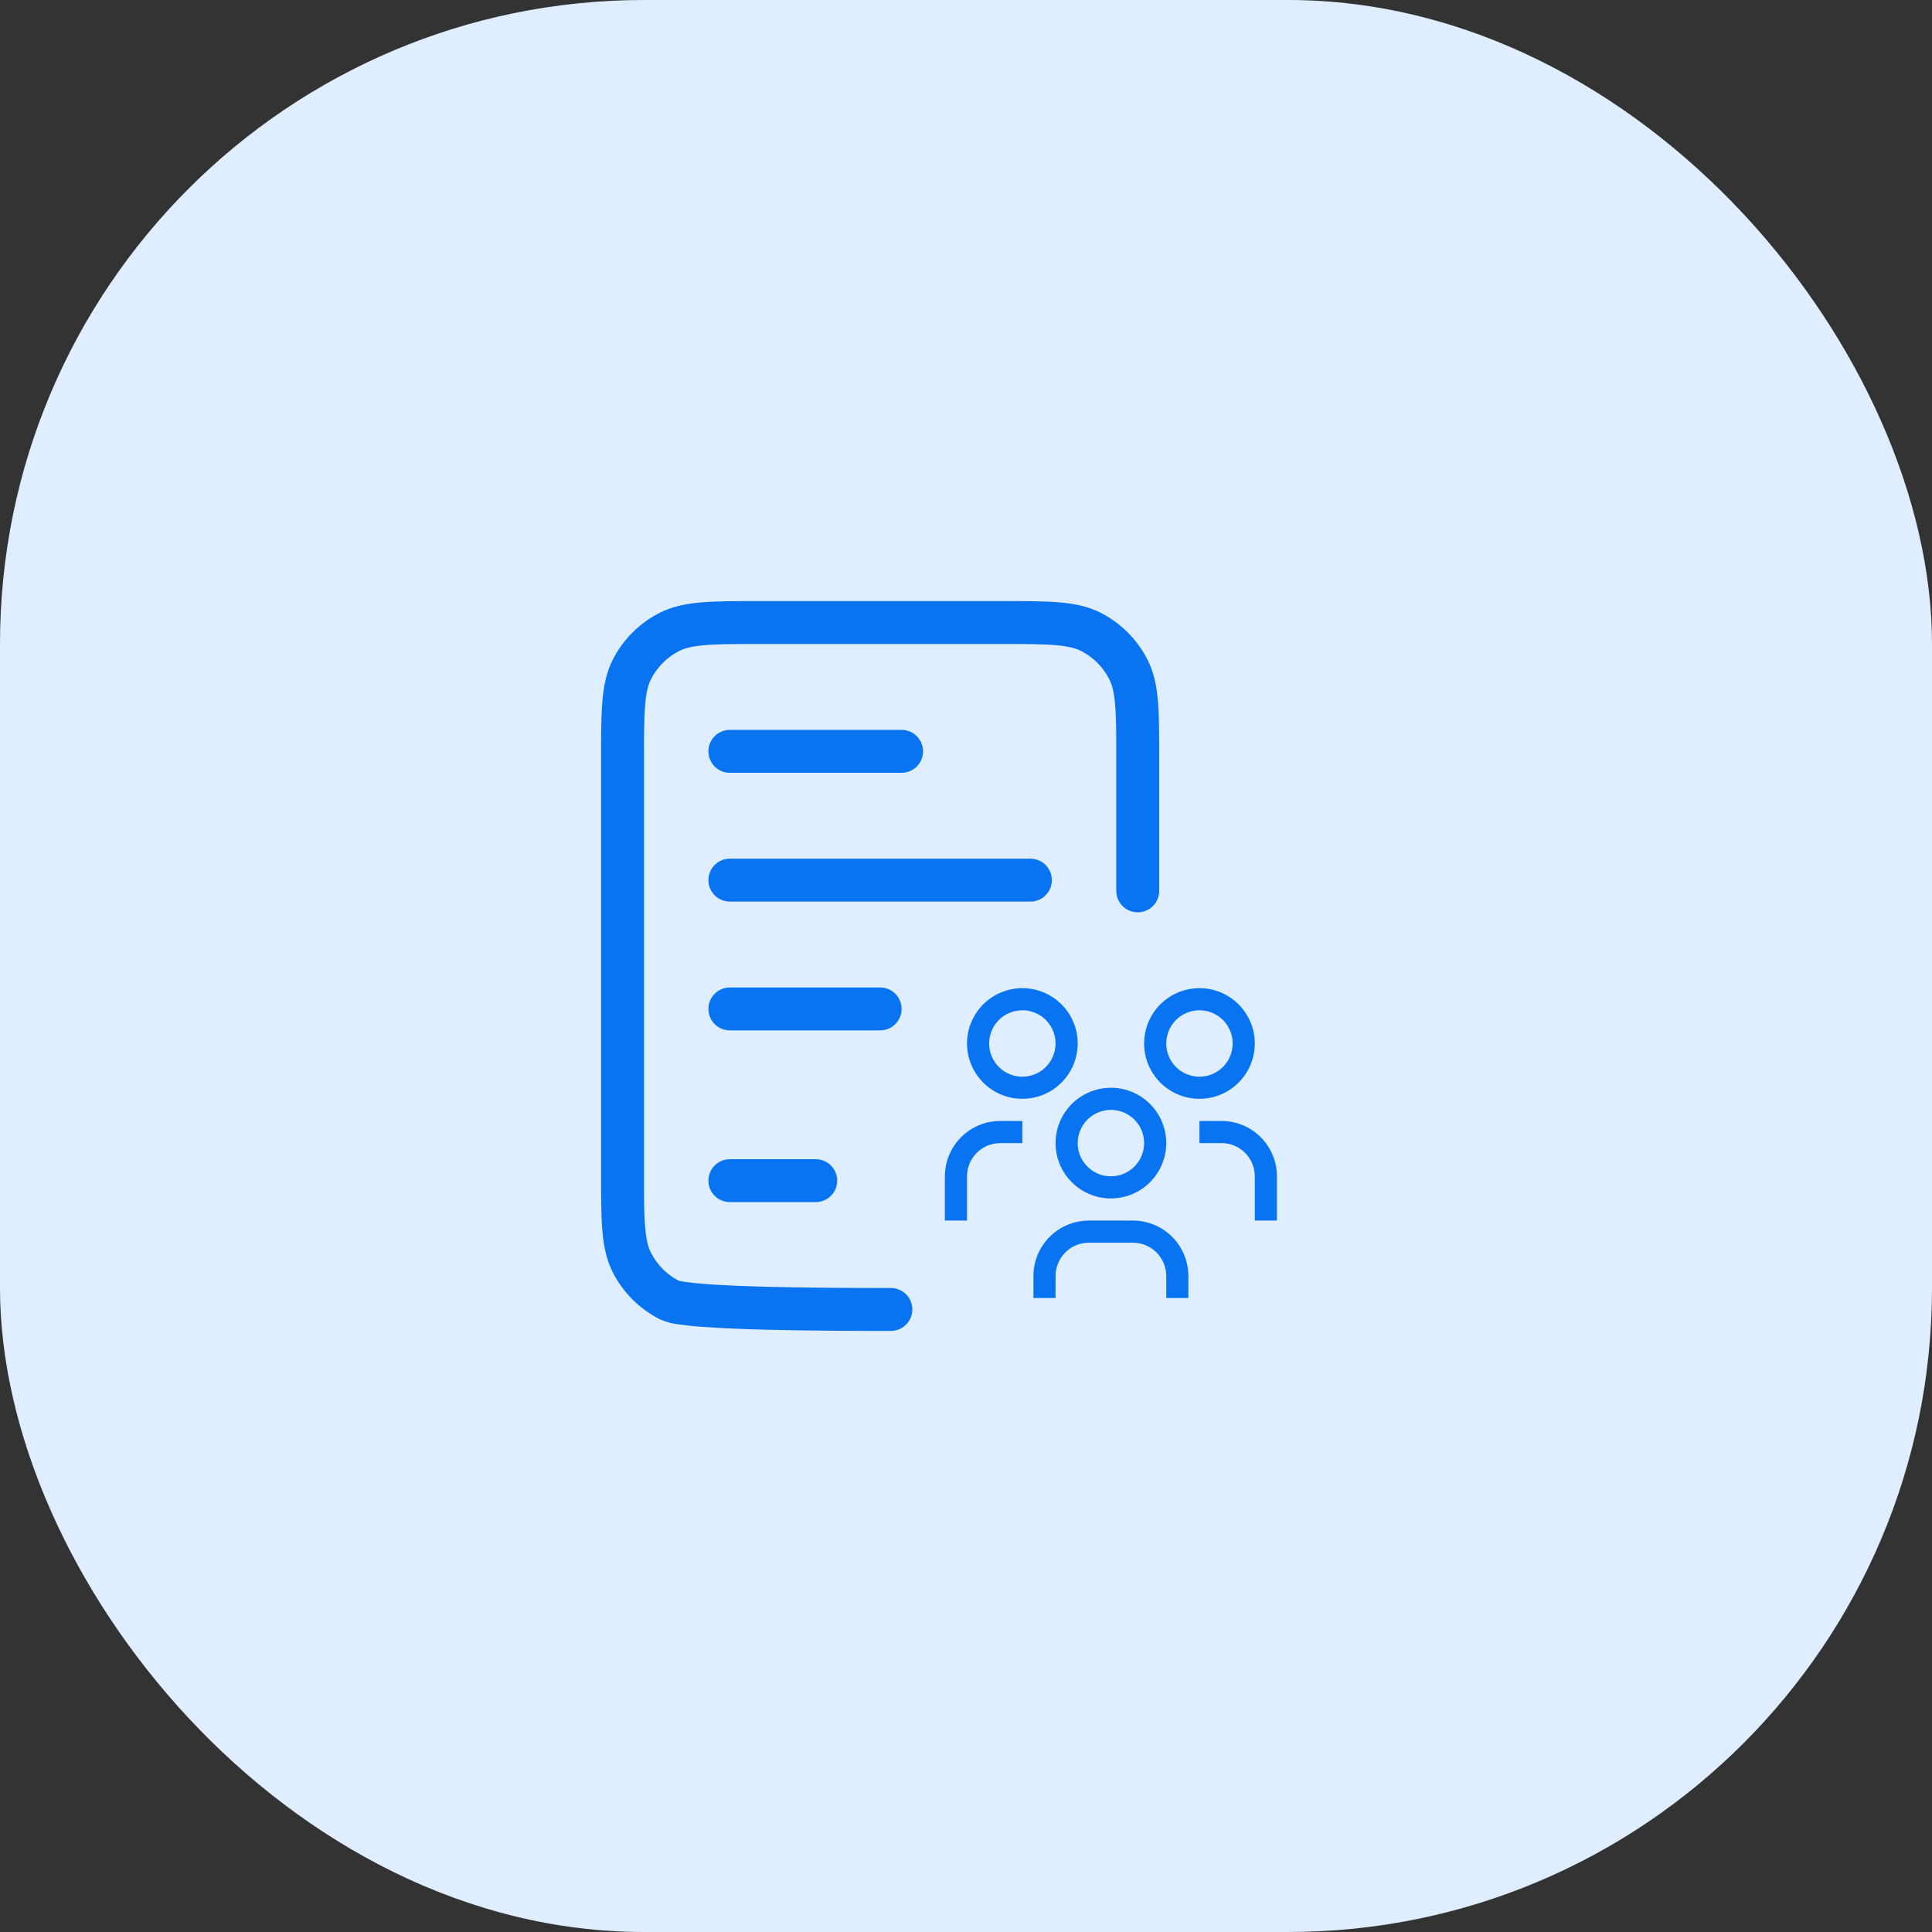
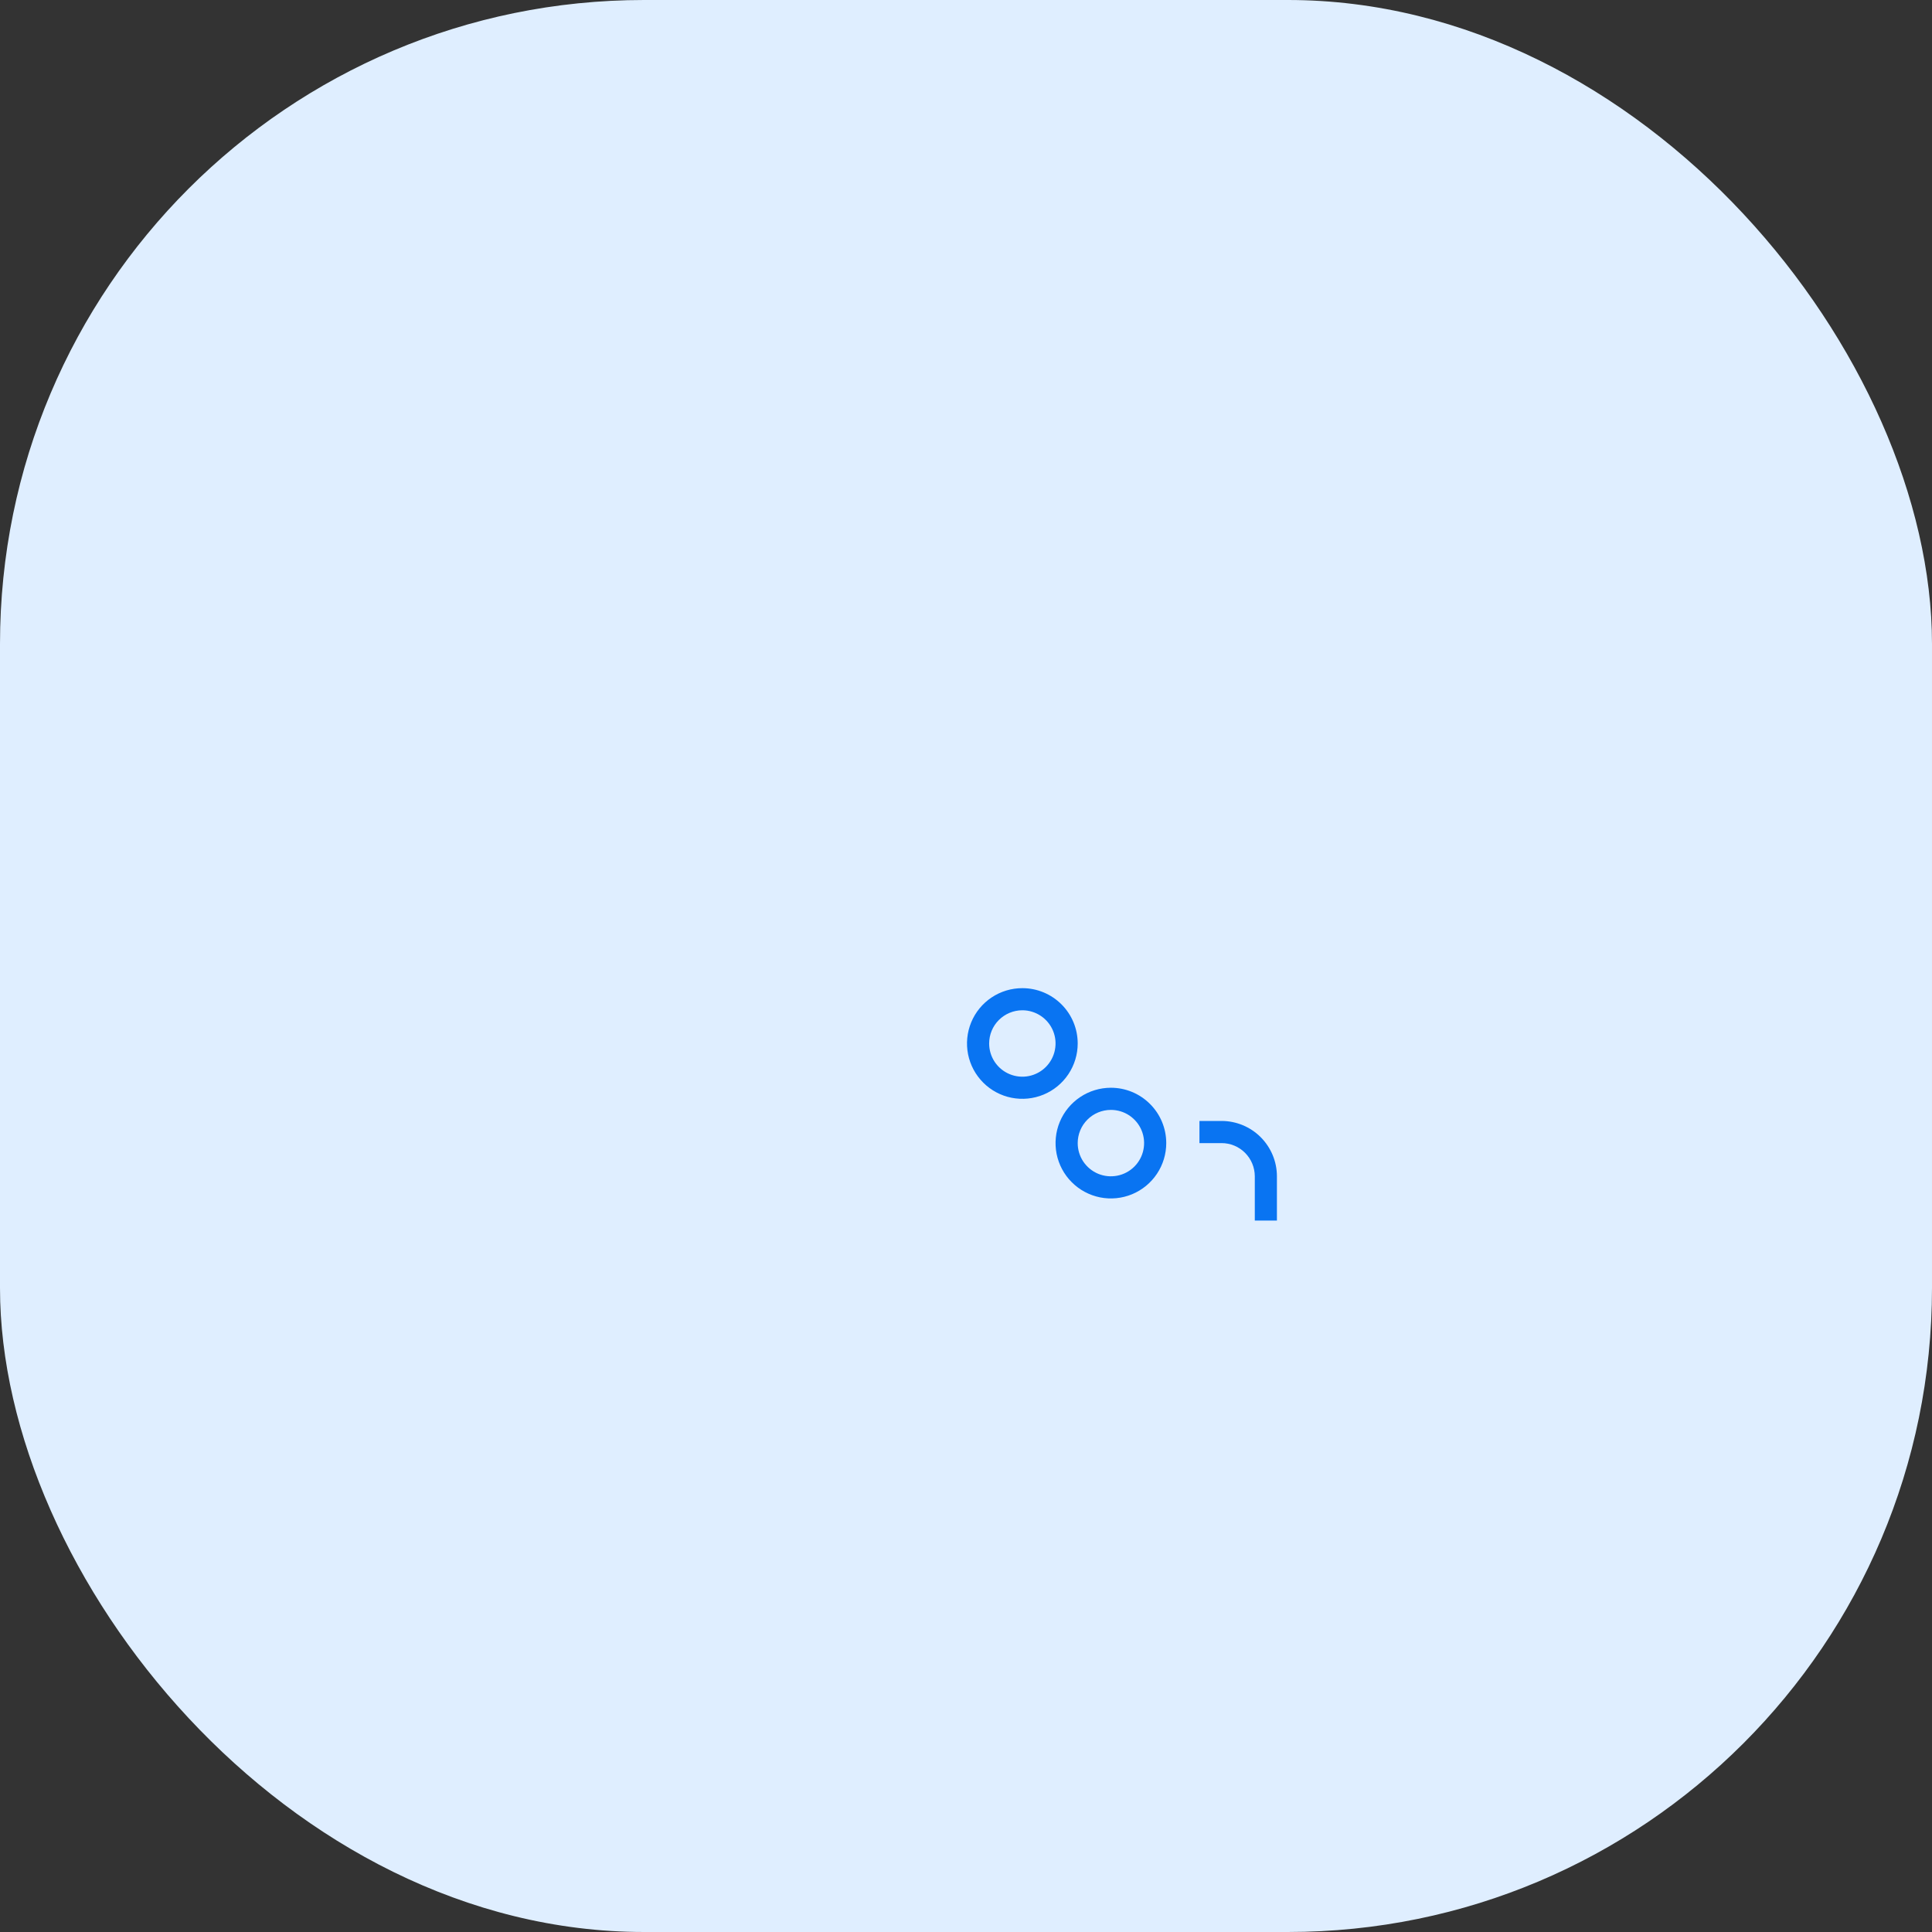
<svg xmlns="http://www.w3.org/2000/svg" width="60" height="60" viewBox="0 0 60 60" fill="none">
  <rect x="0" y="0" width="60" height="60" fill="#333333" stroke="none" />
  <rect width="60" height="60" rx="20" fill="#DFEEFF" />
-   <path d="M23.572 18.667H31.095C31.818 18.667 32.402 18.667 32.872 18.705C33.359 18.745 33.786 18.829 34.18 19.029C34.807 19.349 35.317 19.859 35.636 20.487C35.838 20.881 35.922 21.308 35.962 21.793C36 22.267 36 22.849 36 23.572V27.667C36 27.843 35.93 28.013 35.805 28.138C35.68 28.263 35.511 28.333 35.334 28.333C35.157 28.333 34.987 28.263 34.862 28.138C34.737 28.013 34.667 27.843 34.667 27.667V23.6C34.667 22.843 34.667 22.315 34.632 21.903C34.6 21.5 34.539 21.268 34.448 21.092C34.257 20.716 33.951 20.409 33.575 20.217C33.399 20.128 33.168 20.067 32.764 20.035C32.352 20 31.824 20 31.067 20H23.6C22.843 20 22.315 20 21.903 20.035C21.5 20.067 21.268 20.128 21.092 20.217C20.716 20.409 20.41 20.715 20.218 21.092C20.128 21.268 20.067 21.5 20.035 21.903C20 22.315 20 22.843 20 23.6V36.4C20 37.157 20 37.687 20.035 38.097C20.067 38.5 20.128 38.732 20.218 38.908C20.407 39.28 20.709 39.583 21.079 39.775L21.092 39.777C21.116 39.783 21.175 39.796 21.284 39.812C21.452 39.837 21.672 39.859 21.944 39.879C22.483 39.919 23.171 39.945 23.899 39.964C25.351 40 26.919 40 27.667 40C27.844 40 28.013 40.07 28.138 40.195C28.263 40.32 28.334 40.49 28.334 40.667C28.334 40.843 28.263 41.013 28.138 41.138C28.013 41.263 27.844 41.333 27.667 41.333H27.666C26.919 41.333 25.335 41.333 23.866 41.297C23.192 41.283 22.518 41.254 21.846 41.209C21.593 41.193 21.342 41.167 21.091 41.132C20.882 41.11 20.678 41.055 20.487 40.969C19.86 40.65 19.349 40.14 19.03 39.513C18.83 39.119 18.746 38.692 18.706 38.207C18.667 37.733 18.667 37.149 18.667 36.427V23.573C18.667 22.851 18.667 22.267 18.706 21.796C18.746 21.309 18.83 20.883 19.03 20.488C19.349 19.86 19.86 19.35 20.487 19.031C20.882 18.831 21.308 18.747 21.794 18.707C22.267 18.667 22.85 18.667 23.572 18.667Z" fill="#0974F2" />
-   <path d="M22.667 22.667C22.49 22.667 22.32 22.737 22.195 22.862C22.07 22.987 22 23.157 22 23.333C22 23.51 22.07 23.68 22.195 23.805C22.32 23.93 22.49 24 22.667 24H28C28.177 24 28.346 23.93 28.471 23.805C28.596 23.68 28.667 23.51 28.667 23.333C28.667 23.157 28.596 22.987 28.471 22.862C28.346 22.737 28.177 22.667 28 22.667H22.667ZM22 27.333C22 27.157 22.07 26.987 22.195 26.862C22.32 26.737 22.49 26.667 22.667 26.667H32C32.177 26.667 32.346 26.737 32.471 26.862C32.596 26.987 32.667 27.157 32.667 27.333C32.667 27.51 32.596 27.68 32.471 27.805C32.346 27.93 32.177 28 32 28H22.667C22.49 28 22.32 27.93 22.195 27.805C22.07 27.68 22 27.51 22 27.333ZM22.667 30.667C22.49 30.667 22.32 30.737 22.195 30.862C22.07 30.987 22 31.157 22 31.333C22 31.51 22.07 31.68 22.195 31.805C22.32 31.93 22.49 32 22.667 32H27.333C27.51 32 27.68 31.93 27.805 31.805C27.93 31.68 28 31.51 28 31.333C28 31.157 27.93 30.987 27.805 30.862C27.68 30.737 27.51 30.667 27.333 30.667H22.667ZM22 36.667C22 36.49 22.07 36.32 22.195 36.195C22.32 36.07 22.49 36 22.667 36H25.333C25.51 36 25.68 36.07 25.805 36.195C25.93 36.32 26 36.49 26 36.667C26 36.843 25.93 37.013 25.805 37.138C25.68 37.263 25.51 37.333 25.333 37.333H22.667C22.49 37.333 22.32 37.263 22.195 37.138C22.07 37.013 22 36.843 22 36.667Z" fill="#0974F2" />
  <g clip-path="url(#clip0_3007_41633)">
    <path d="M37.938 34.812H37.25V35.5H37.938C38.211 35.5 38.473 35.609 38.666 35.802C38.86 35.996 38.968 36.258 38.969 36.531V37.906H39.656V36.531C39.656 36.076 39.474 35.639 39.152 35.316C38.83 34.994 38.393 34.813 37.938 34.812Z" fill="#0974F2" />
-     <path d="M37.25 31.375C37.454 31.375 37.653 31.436 37.823 31.549C37.992 31.662 38.125 31.823 38.203 32.012C38.281 32.2 38.301 32.407 38.261 32.607C38.222 32.807 38.123 32.991 37.979 33.136C37.835 33.28 37.651 33.378 37.451 33.418C37.251 33.458 37.044 33.437 36.855 33.359C36.667 33.281 36.506 33.149 36.392 32.979C36.279 32.81 36.219 32.61 36.219 32.406C36.219 32.133 36.327 31.87 36.521 31.677C36.714 31.484 36.977 31.375 37.25 31.375ZM37.25 30.688C36.91 30.688 36.578 30.788 36.295 30.977C36.013 31.166 35.792 31.434 35.662 31.748C35.532 32.063 35.498 32.408 35.564 32.742C35.631 33.075 35.794 33.381 36.035 33.622C36.275 33.862 36.581 34.026 36.915 34.092C37.248 34.158 37.594 34.124 37.908 33.994C38.222 33.864 38.49 33.644 38.679 33.361C38.868 33.078 38.969 32.746 38.969 32.406C38.969 31.95 38.788 31.513 38.465 31.191C38.143 30.869 37.706 30.688 37.25 30.688Z" fill="#0974F2" />
-     <path d="M36.906 40.312H36.219V39.625C36.218 39.352 36.11 39.09 35.916 38.896C35.723 38.703 35.461 38.594 35.188 38.594H33.812C33.539 38.594 33.277 38.703 33.084 38.896C32.89 39.09 32.782 39.352 32.781 39.625V40.312H32.094V39.625C32.094 39.169 32.276 38.733 32.598 38.41C32.92 38.088 33.357 37.907 33.812 37.906H35.188C35.643 37.907 36.08 38.088 36.402 38.41C36.724 38.733 36.906 39.169 36.906 39.625V40.312Z" fill="#0974F2" />
    <path d="M34.5 34.469C34.704 34.469 34.903 34.529 35.073 34.642C35.242 34.756 35.375 34.917 35.453 35.105C35.531 35.294 35.551 35.501 35.511 35.701C35.472 35.901 35.373 36.085 35.229 36.229C35.085 36.373 34.901 36.472 34.701 36.511C34.501 36.551 34.294 36.531 34.105 36.453C33.917 36.375 33.756 36.242 33.642 36.073C33.529 35.903 33.469 35.704 33.469 35.5C33.469 35.227 33.577 34.964 33.771 34.771C33.964 34.577 34.227 34.469 34.5 34.469ZM34.5 33.781C34.16 33.781 33.828 33.882 33.545 34.071C33.263 34.26 33.042 34.528 32.912 34.842C32.782 35.156 32.748 35.502 32.814 35.835C32.881 36.169 33.044 36.475 33.285 36.715C33.525 36.956 33.831 37.119 34.165 37.186C34.498 37.252 34.844 37.218 35.158 37.088C35.472 36.958 35.74 36.737 35.929 36.455C36.118 36.172 36.219 35.84 36.219 35.5C36.219 35.044 36.038 34.607 35.715 34.285C35.393 33.962 34.956 33.781 34.5 33.781Z" fill="#0974F2" />
-     <path d="M31.75 34.812H31.062C30.607 34.813 30.17 34.994 29.848 35.316C29.526 35.639 29.344 36.076 29.344 36.531V37.906H30.031V36.531C30.032 36.258 30.14 35.996 30.334 35.802C30.527 35.609 30.789 35.5 31.062 35.5H31.75V34.812Z" fill="#0974F2" />
    <path d="M31.75 31.375C31.954 31.375 32.153 31.436 32.323 31.549C32.492 31.662 32.625 31.823 32.703 32.012C32.781 32.2 32.801 32.407 32.761 32.607C32.722 32.807 32.623 32.991 32.479 33.136C32.335 33.28 32.151 33.378 31.951 33.418C31.751 33.458 31.544 33.437 31.355 33.359C31.167 33.281 31.006 33.149 30.892 32.979C30.779 32.81 30.719 32.61 30.719 32.406C30.719 32.133 30.827 31.87 31.021 31.677C31.214 31.484 31.477 31.375 31.75 31.375ZM31.75 30.688C31.41 30.688 31.078 30.788 30.795 30.977C30.512 31.166 30.292 31.434 30.162 31.748C30.032 32.063 29.998 32.408 30.064 32.742C30.131 33.075 30.294 33.381 30.535 33.622C30.775 33.862 31.081 34.026 31.415 34.092C31.748 34.158 32.094 34.124 32.408 33.994C32.722 33.864 32.99 33.644 33.179 33.361C33.368 33.078 33.469 32.746 33.469 32.406C33.469 31.95 33.288 31.513 32.965 31.191C32.643 30.869 32.206 30.688 31.75 30.688Z" fill="#0974F2" />
  </g>
  <defs>
    <clipPath id="clip0_3007_41633">
      <rect width="11" height="11" fill="white" transform="translate(29 30)" />
    </clipPath>
  </defs>
</svg>